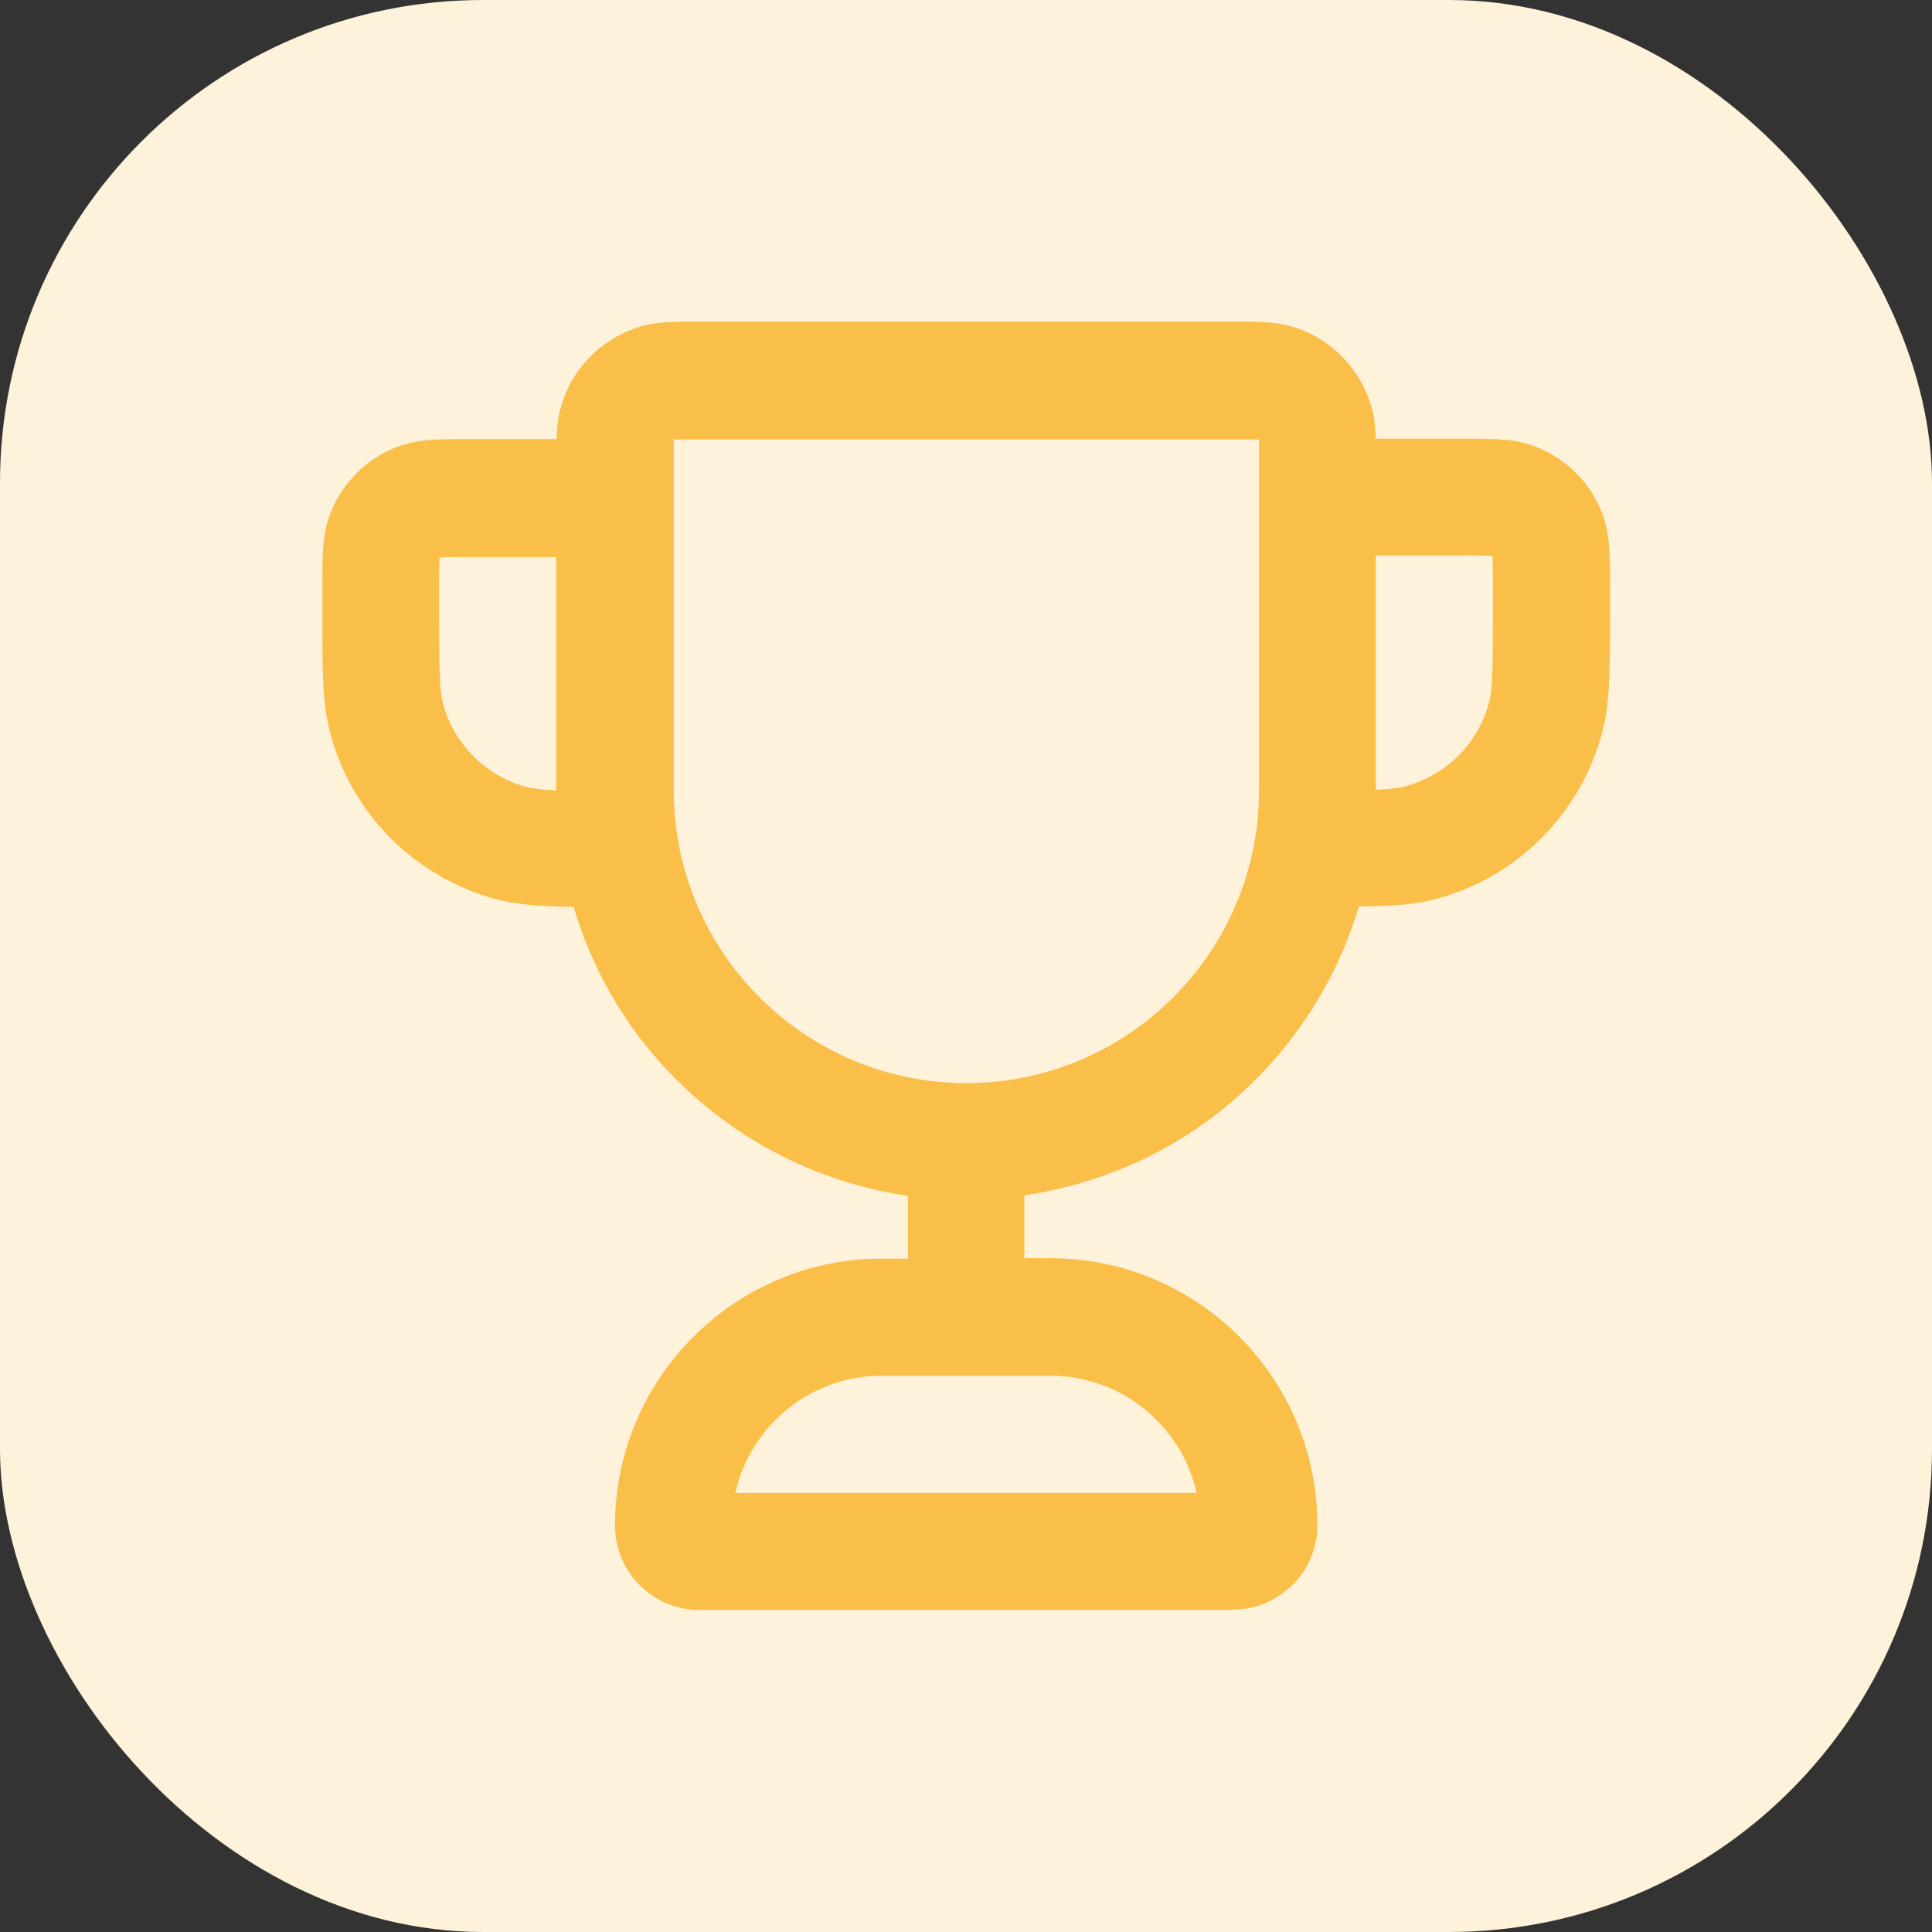
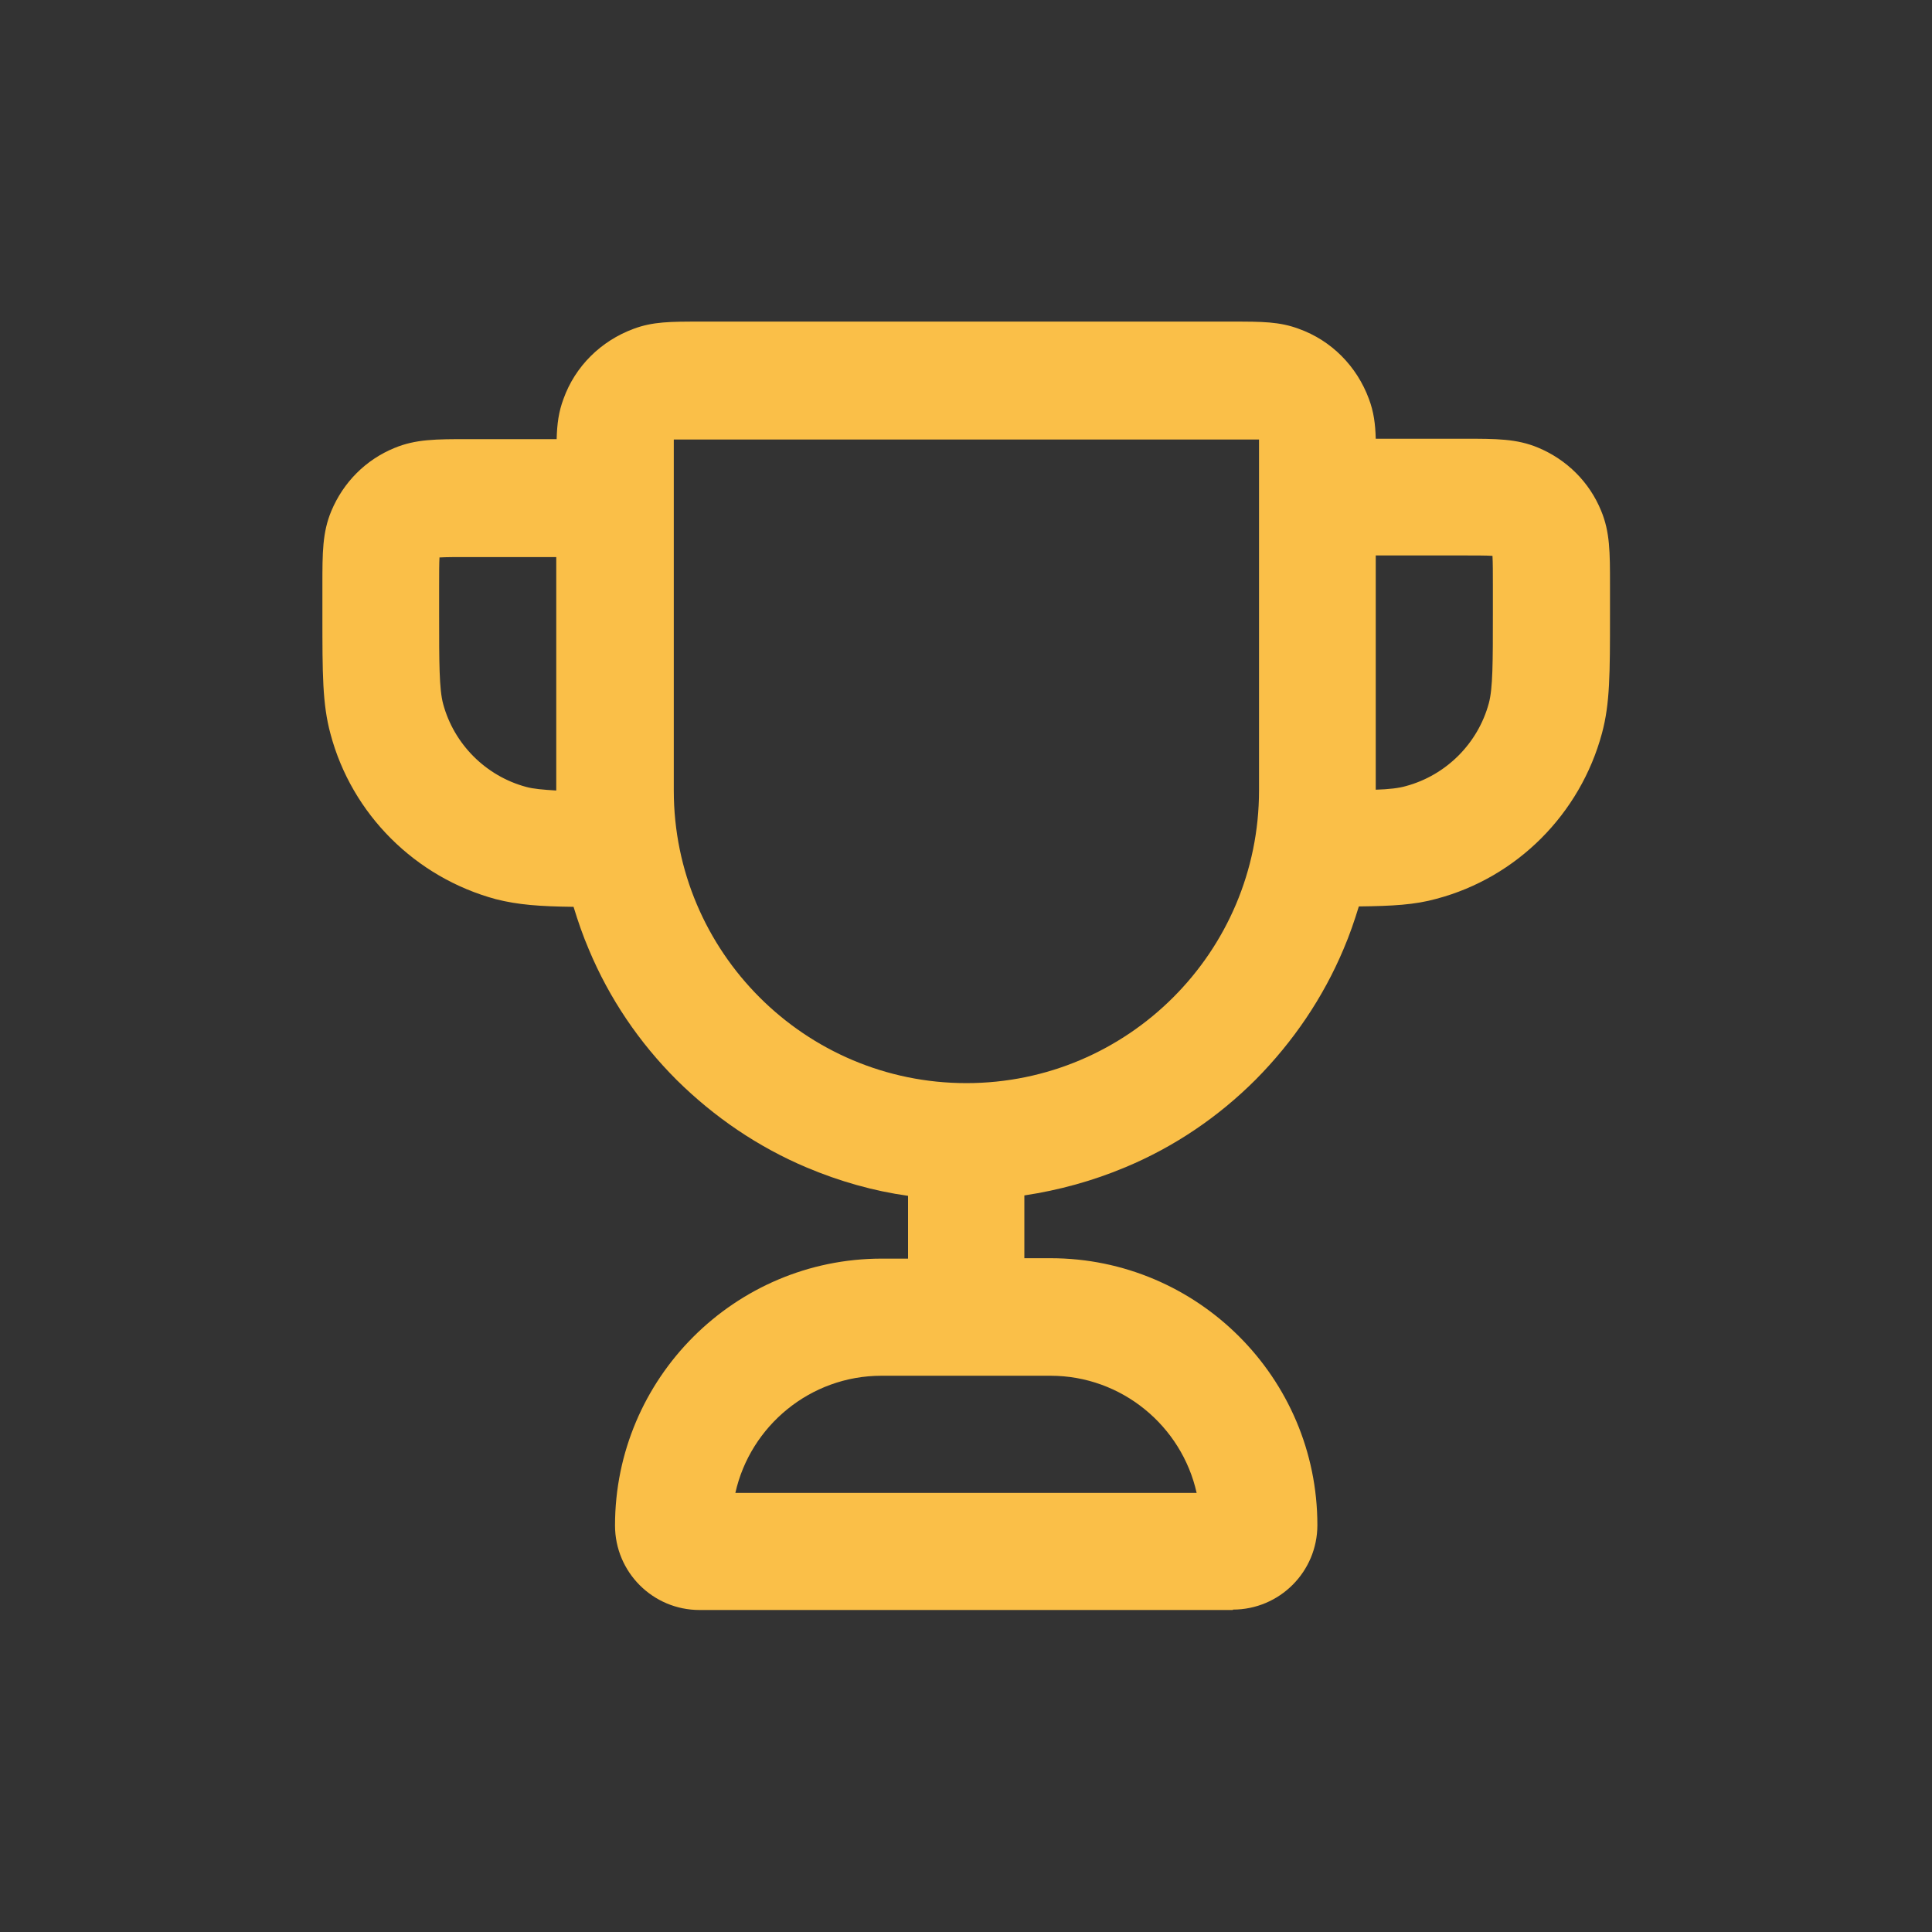
<svg xmlns="http://www.w3.org/2000/svg" id="Calque_2" data-name="Calque 2" viewBox="0 0 48 48">
  <rect x="0" y="0" width="48" height="48" fill="#333333" stroke="none" />
  <defs>
    <style>
      .cls-1 {
        fill: #fabf48;
      }

      .cls-1, .cls-2 {
        stroke-width: 0px;
      }

      .cls-2 {
        fill: #fef2da;
      }
    </style>
  </defs>
  <g id="Calque_2-2" data-name="Calque 2">
    <g>
-       <rect class="cls-2" width="48" height="48" rx="12" ry="12" />
      <path class="cls-1" d="M30.63,40h-13.25c-1.16,0-2.1-.94-2.1-2.1,0-3.65,2.97-6.63,6.63-6.63h.65v-1.56c-.86-.12-1.7-.36-2.51-.7-1.21-.51-2.3-1.25-3.24-2.18-.93-.93-1.67-2.02-2.18-3.24-.15-.35-.27-.7-.38-1.06-.84-.01-1.38-.05-1.93-.19-2-.54-3.58-2.11-4.11-4.11-.2-.74-.2-1.48-.2-2.96v-.73c0-.81,0-1.31.22-1.84.3-.72.86-1.28,1.57-1.57.53-.22,1.03-.22,1.84-.22h2.19c.01-.38.05-.68.17-1,.29-.81.93-1.44,1.74-1.74.48-.18.92-.18,1.64-.18h13.25c.72,0,1.16,0,1.64.18.81.29,1.44.93,1.74,1.74.12.32.16.62.17.99h2.19c.81,0,1.31,0,1.84.22.72.3,1.28.86,1.57,1.57.22.53.22,1.03.22,1.84v.73c0,1.48,0,2.22-.2,2.96-.54,2-2.11,3.58-4.11,4.11-.54.15-1.09.18-1.93.19-.11.36-.23.71-.38,1.06-.51,1.21-1.25,2.3-2.18,3.24-.93.93-2.02,1.67-3.24,2.18-.81.34-1.65.57-2.51.7v1.56h.65c3.65,0,6.63,2.97,6.63,6.63,0,1.16-.94,2.1-2.1,2.1ZM18.27,37.09h11.46c-.37-1.66-1.86-2.91-3.63-2.91h-4.2c-1.77,0-3.26,1.25-3.63,2.91ZM16.74,10.92c0,.13,0,.39,0,.64v8.08c0,4.01,3.26,7.27,7.27,7.27s7.27-3.26,7.27-7.27v-8.08c0-.25,0-.51,0-.64-.13,0-.39,0-.64,0h-13.25c-.25,0-.51,0-.64,0ZM34.18,13.82v5.8c.33-.01.58-.04.75-.09,1-.27,1.79-1.06,2.06-2.06.1-.37.1-1.02.1-2.21v-.73c0-.28,0-.57-.01-.72-.15-.01-.44-.01-.72-.01h-2.18ZM10.92,13.83c-.01.15-.01.44-.01.72v.73c0,1.18,0,1.84.1,2.21.27,1,1.06,1.79,2.06,2.06.18.05.42.07.75.09v-5.8h-2.18c-.28,0-.57,0-.72.01ZM10.85,13.84s0,0,0,0c0,0,0,0,0,0ZM10.93,13.76s0,0,0,0c0,0,0,0,0,0ZM37.07,13.76s0,0,0,0c0,0,0,0,0,0ZM16.67,10.92s0,0,0,0c0,0,0,0,0,0ZM16.74,10.85h0s0,0,0,0ZM31.26,10.85s0,0,0,0c0,0,0,0,0,0Z" />
    </g>
  </g>
</svg>